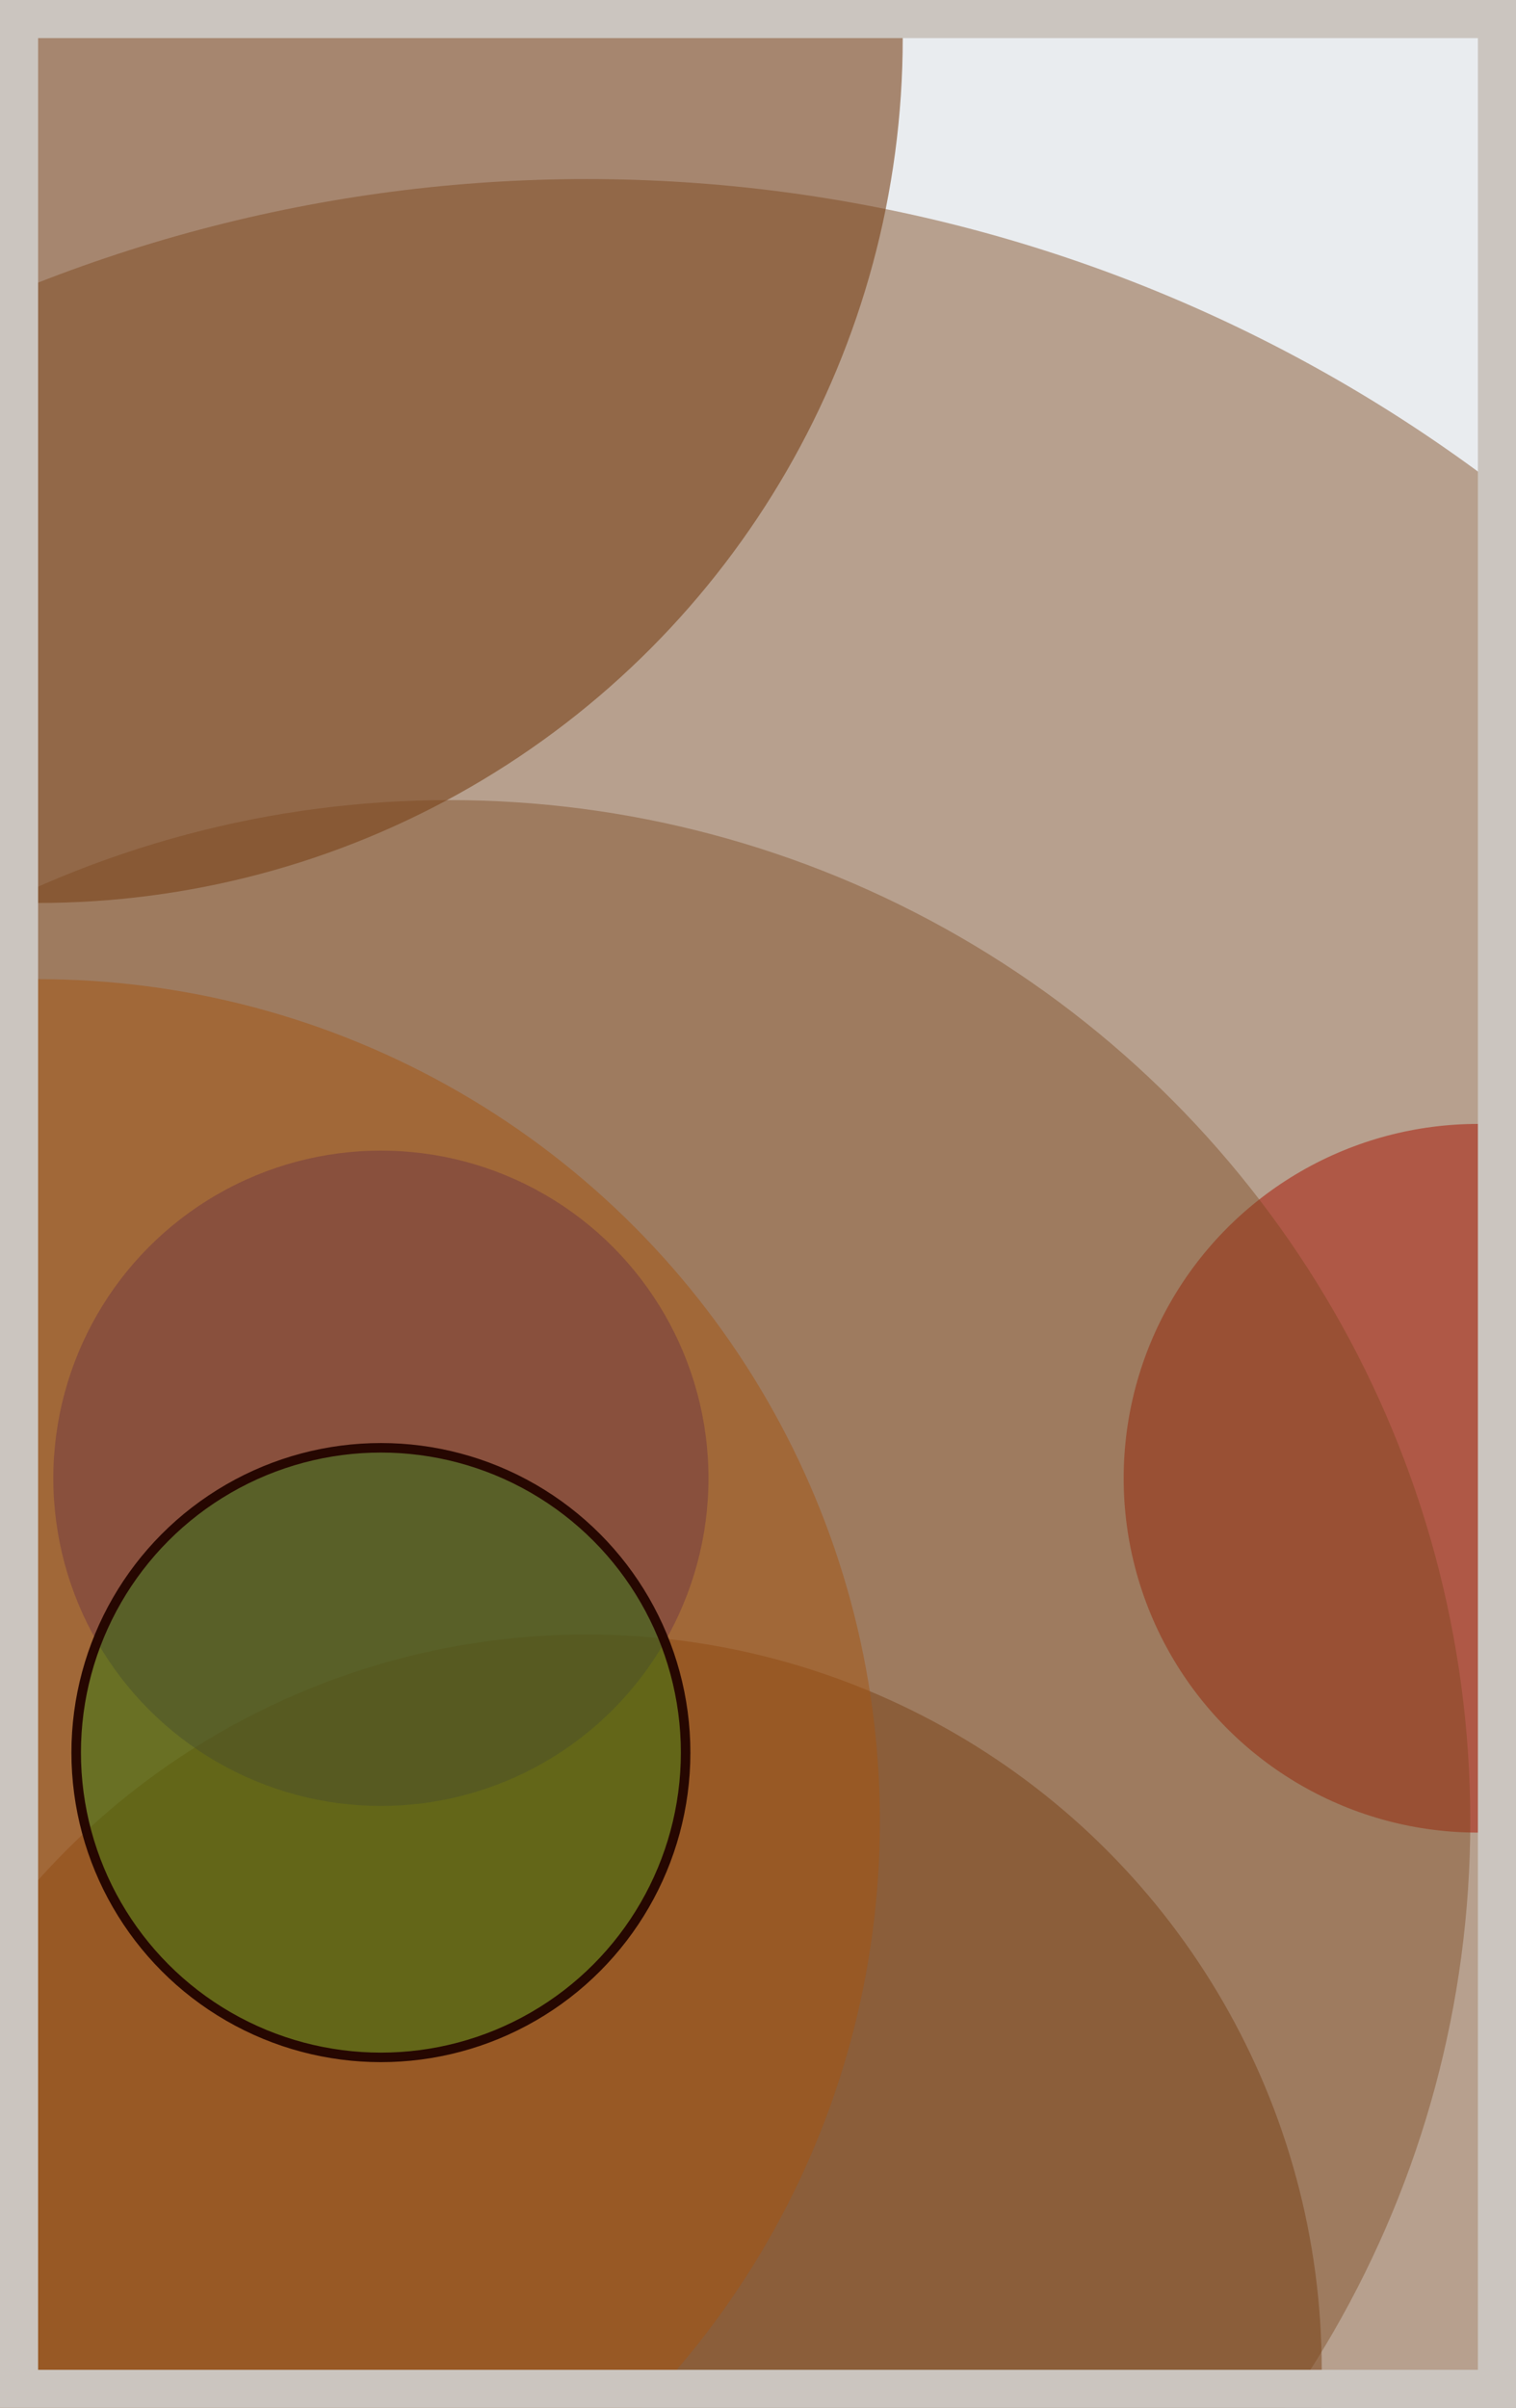
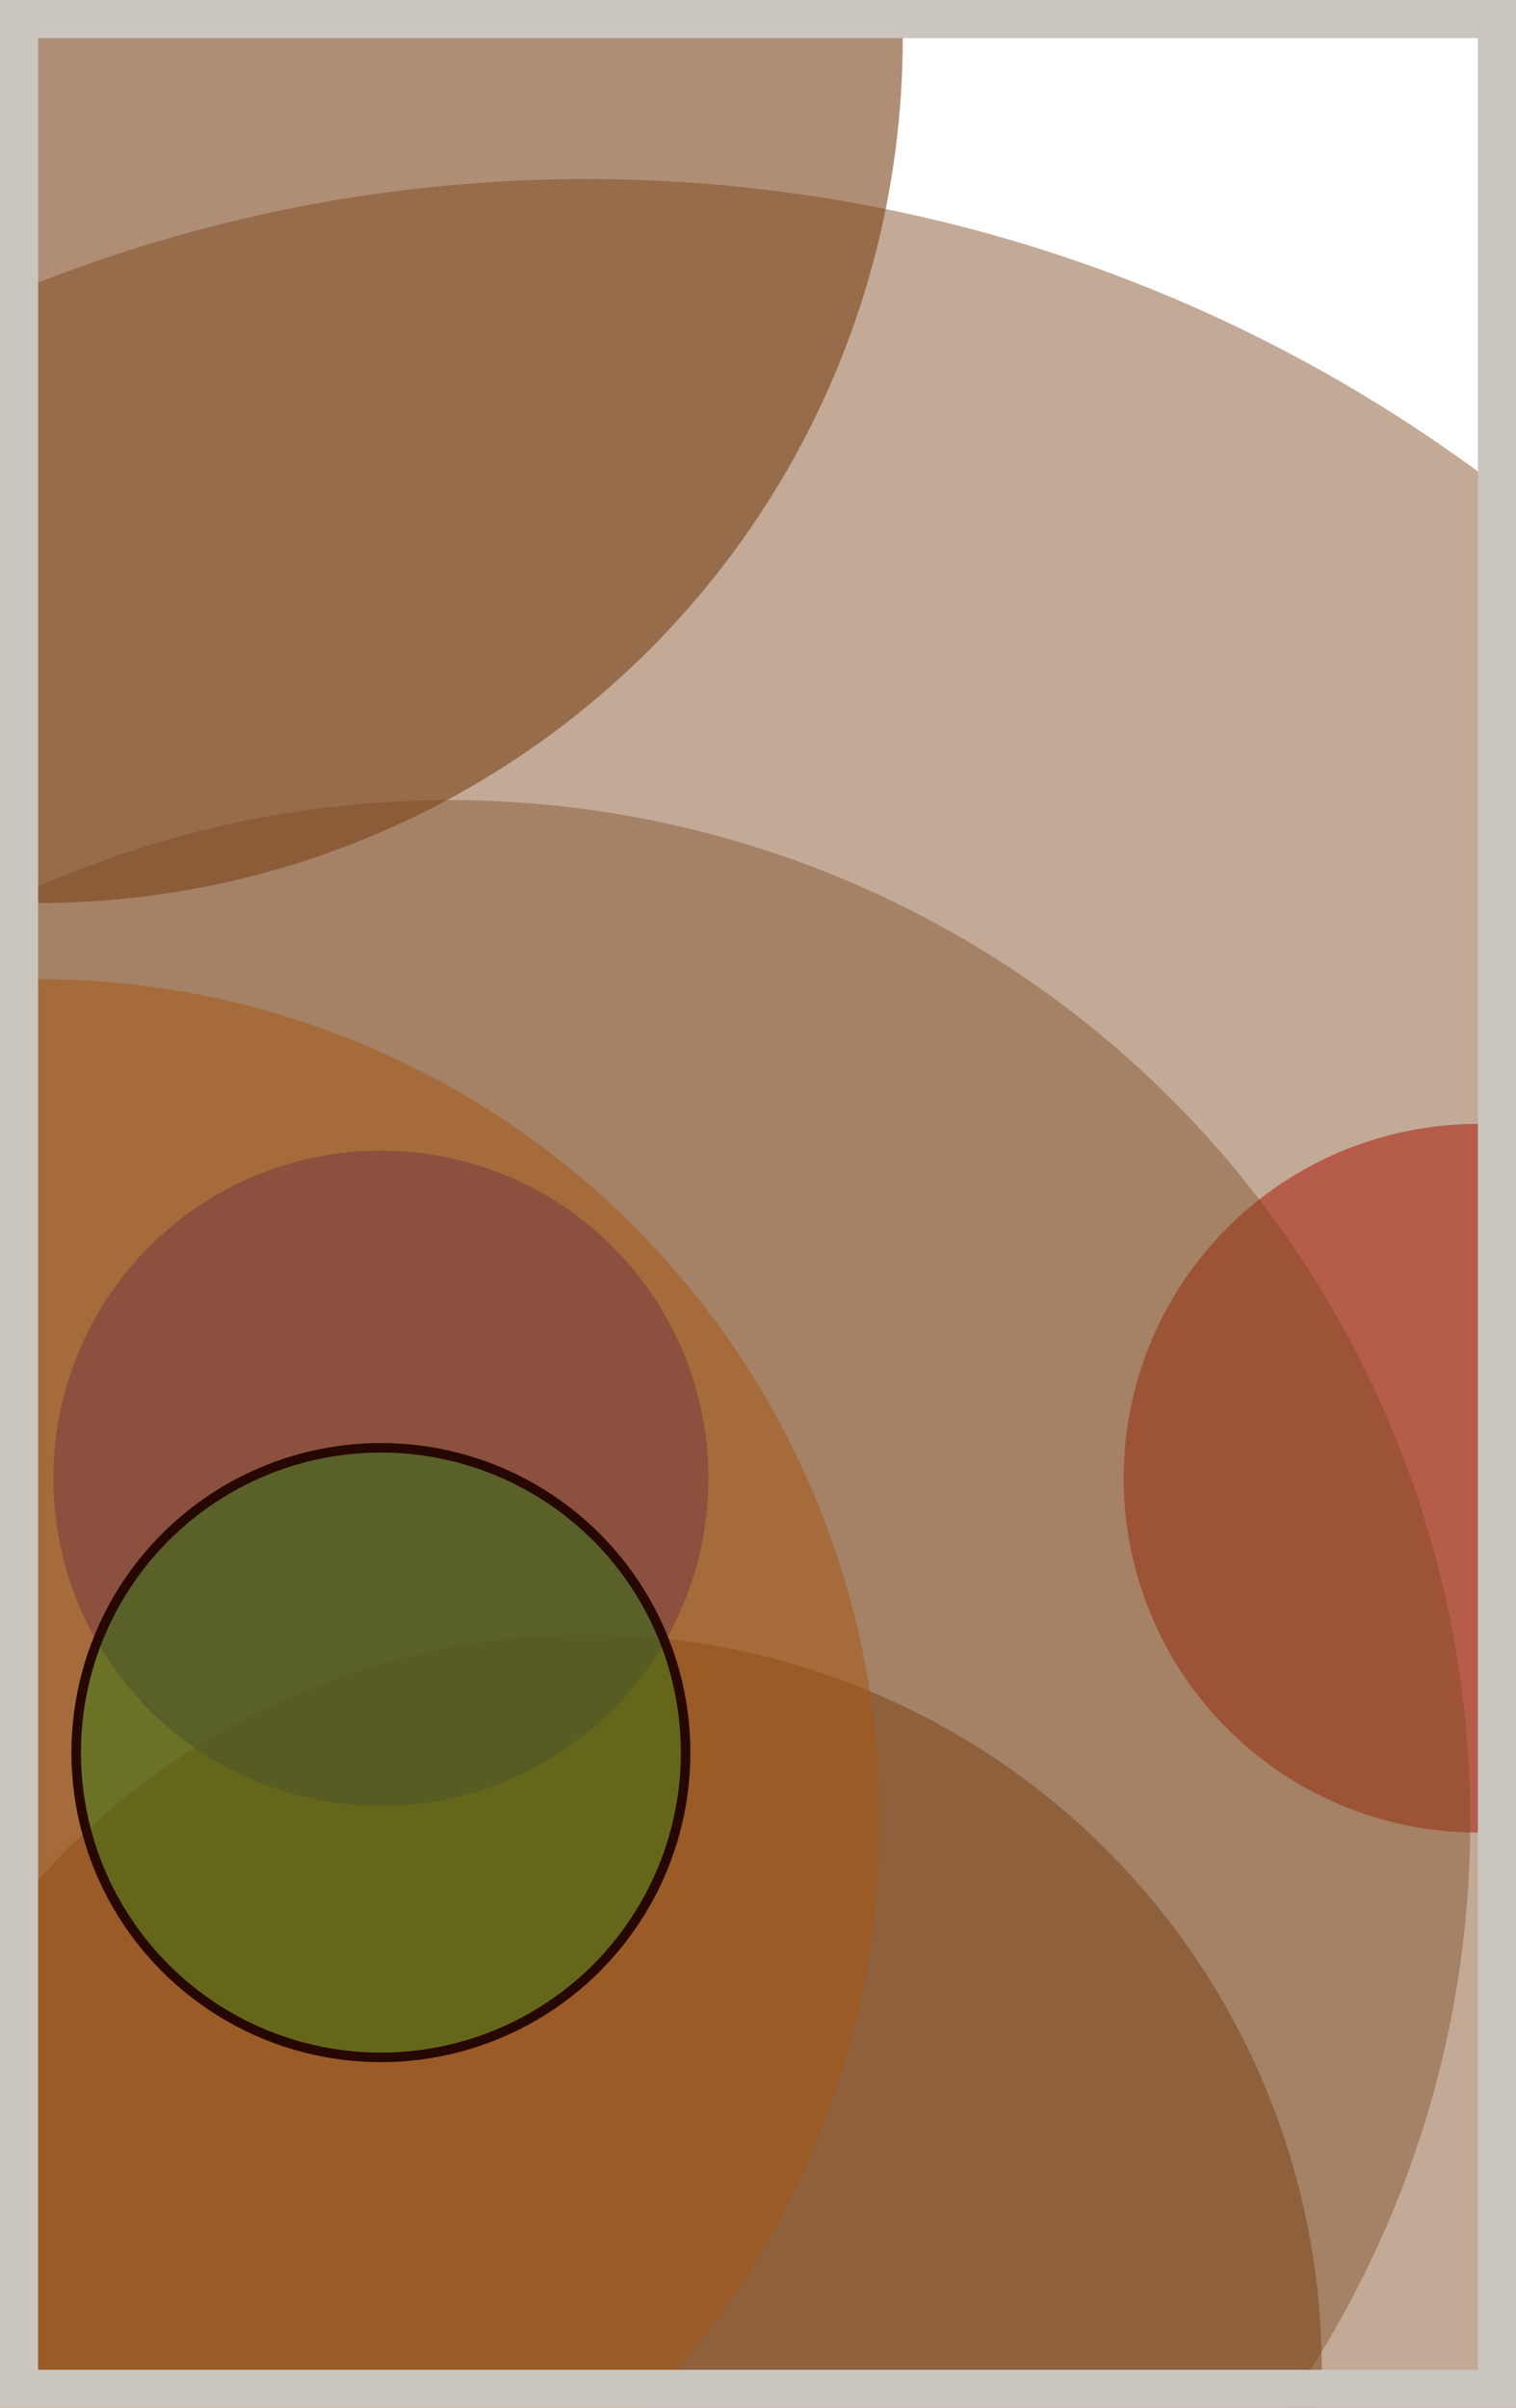
<svg xmlns="http://www.w3.org/2000/svg" width="398" height="632" viewBox="0 0 398 632" fill="none">
-   <rect x="0" y="0" width="398" height="632" fill="#e9ecef" />
  <circle cx="10" cy="10" r="227" fill="#7A4419" fill-opacity="0.6">
    <animate attributeName="r" values="227;2;227" dur="21.2" repeatCount="indefinite" />
  </circle>
  <circle cx="388" cy="388" r="93" fill="#D00000" fill-opacity="0.55">
    <animate attributeName="r" values="93;2;93" dur="18.8" repeatCount="indefinite" />
  </circle>
  <circle cx="154" cy="622" r="193" fill="#7A4419" fill-opacity="0.53">
    <animate attributeName="r" values="193;2;193" dur="17.2" repeatCount="indefinite" />
  </circle>
  <circle cx="10" cy="478" r="221" fill="#FF7900" fill-opacity="0.50">
    <animate attributeName="r" values="221;2;221" dur="16.4" repeatCount="indefinite" />
  </circle>
  <circle cx="100" cy="388" r="86" fill="#5A189A" fill-opacity="0.47">
    <animate attributeName="r" values="86;2;86" dur="14.8" repeatCount="indefinite" />
  </circle>
  <circle cx="154" cy="442" r="395" fill="#7A4419" fill-opacity="0.45">
    <animate attributeName="r" values="395;2;395" dur="12.4" repeatCount="indefinite" />
  </circle>
  <circle cx="118" cy="478" r="268" fill="#7A4419" fill-opacity="0.40">
    <animate attributeName="r" values="268;2;268" dur="11.6" repeatCount="indefinite" />
  </circle>
  <circle cx="100" cy="460" r="80" fill="#008000" fill-opacity="0.35" stroke="#260701" stroke-width="2.5">
    <animate attributeName="r" values="80;2;80" dur="9.2" repeatCount="indefinite" />
  </circle>
  <rect x="5" y="5" width="388" height="622" stroke="#cbc5bf" stroke-width="10" />
</svg>